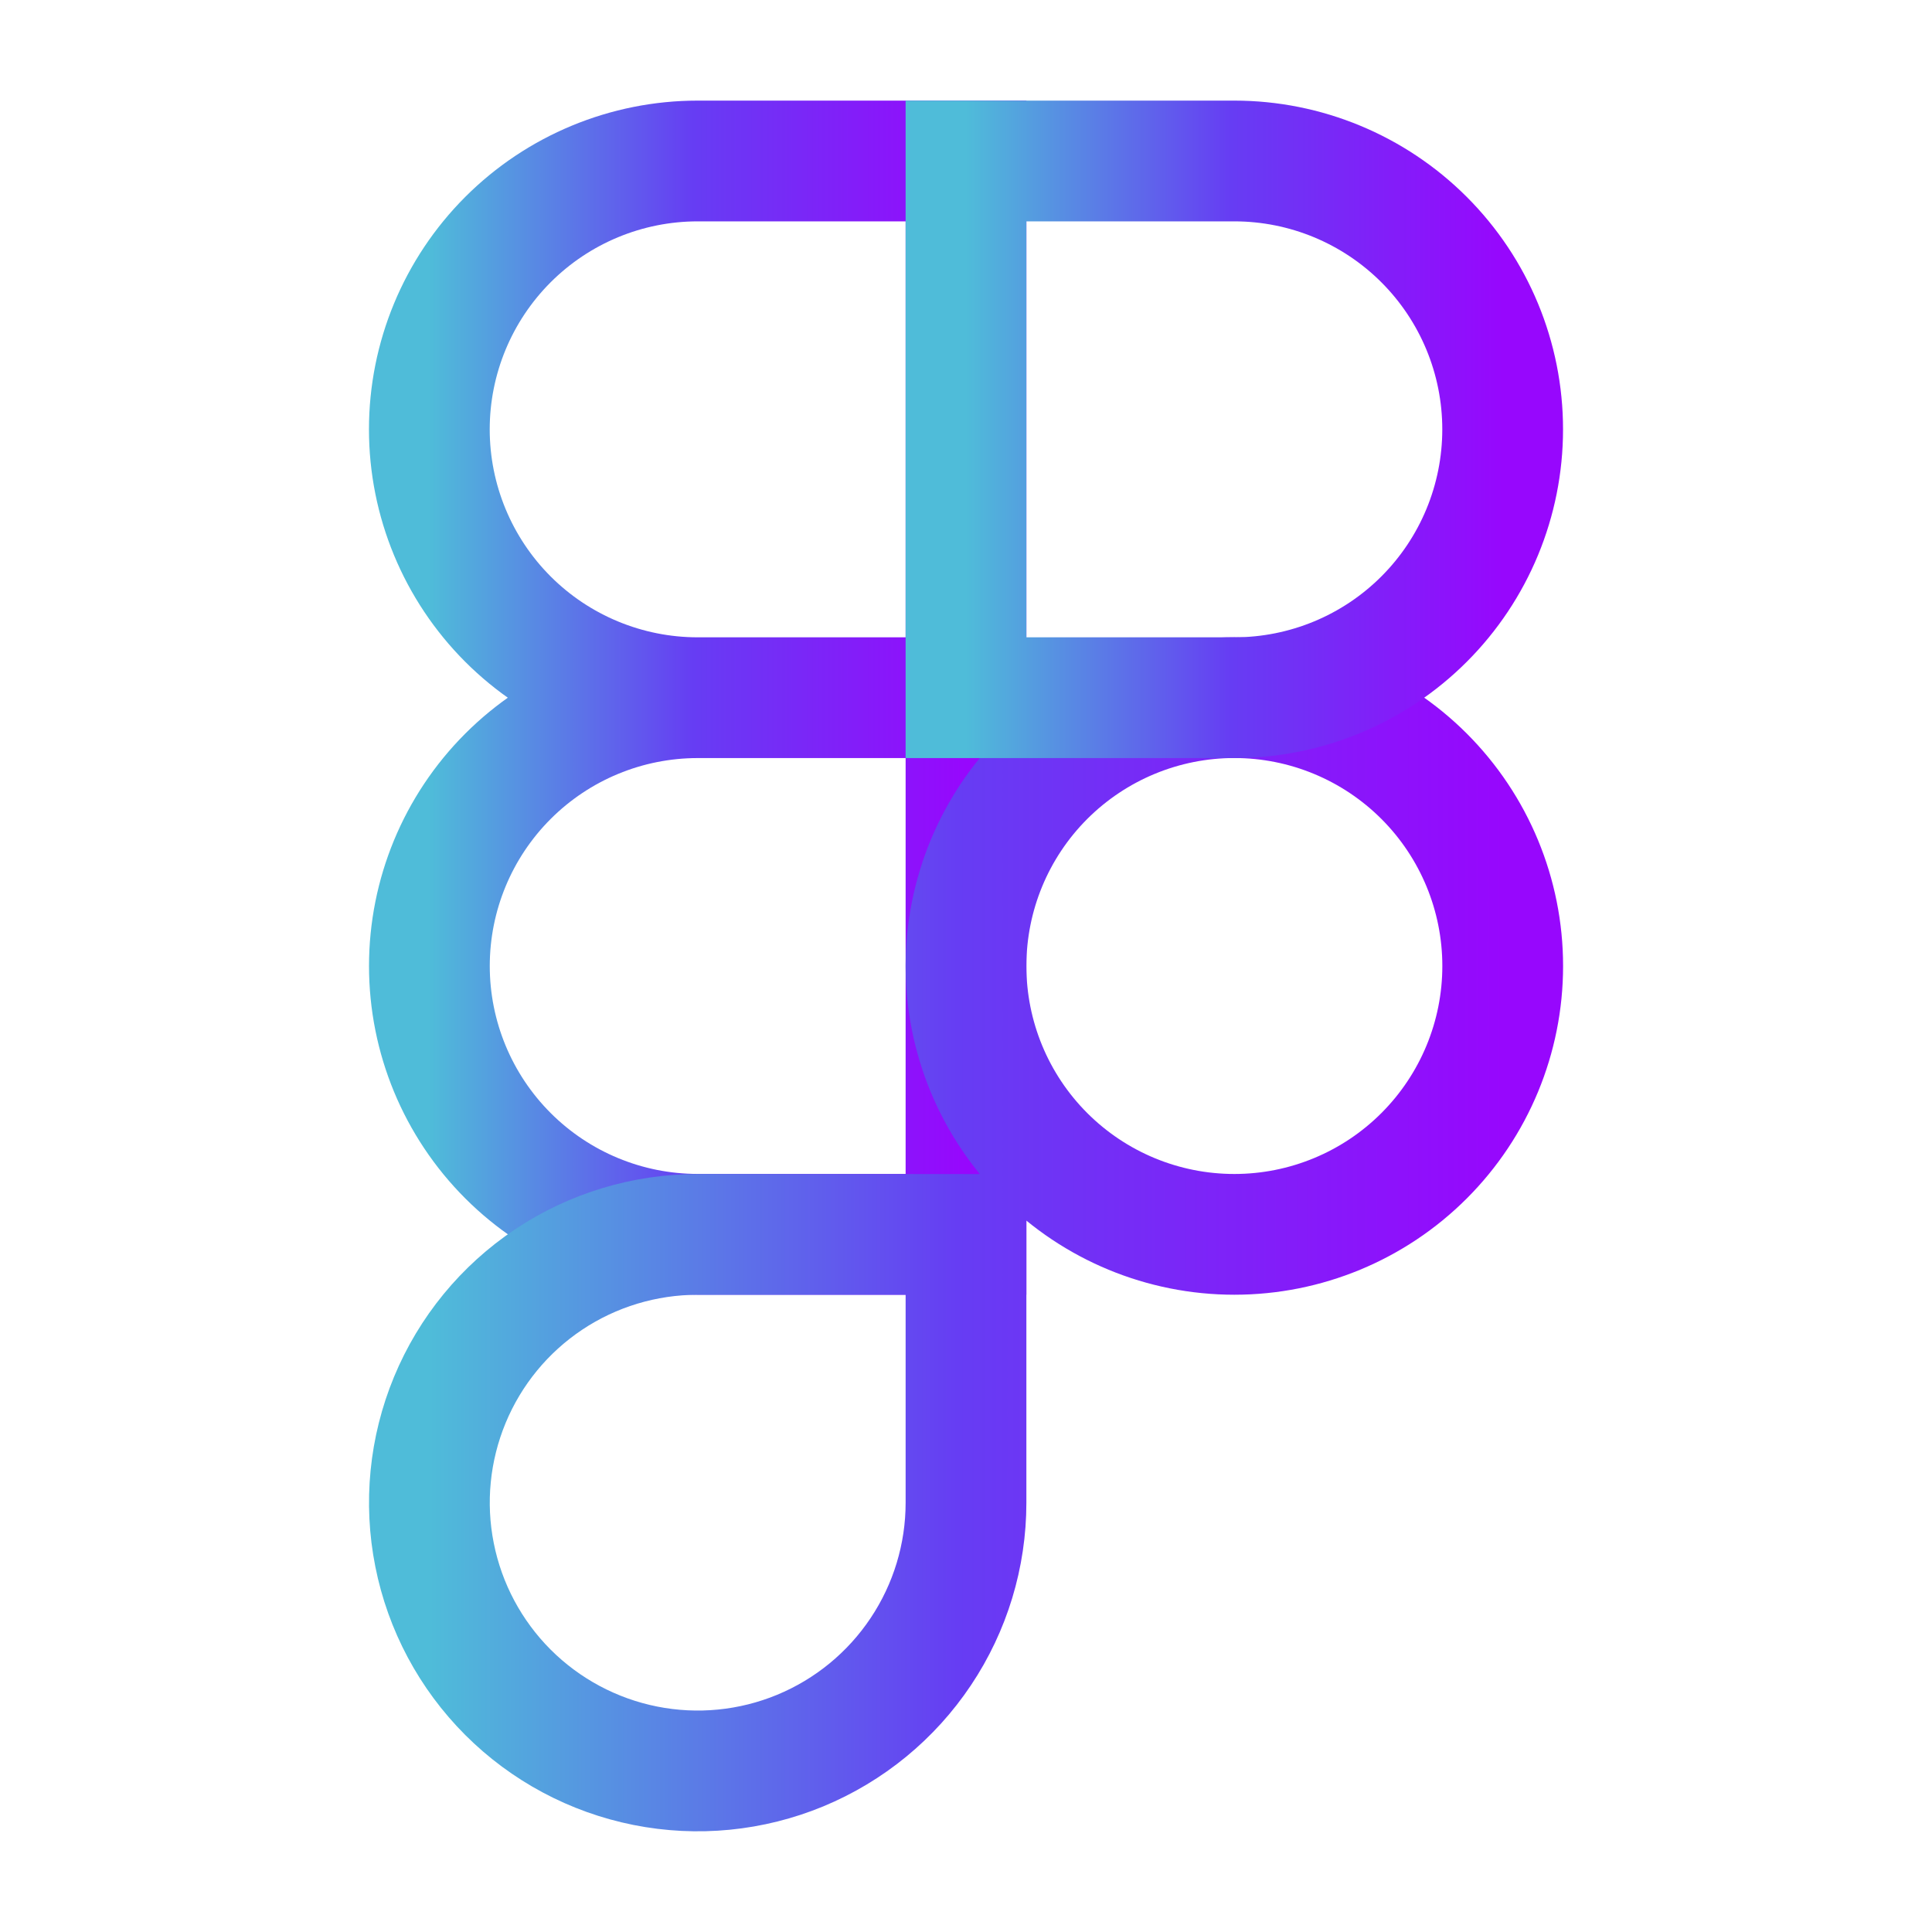
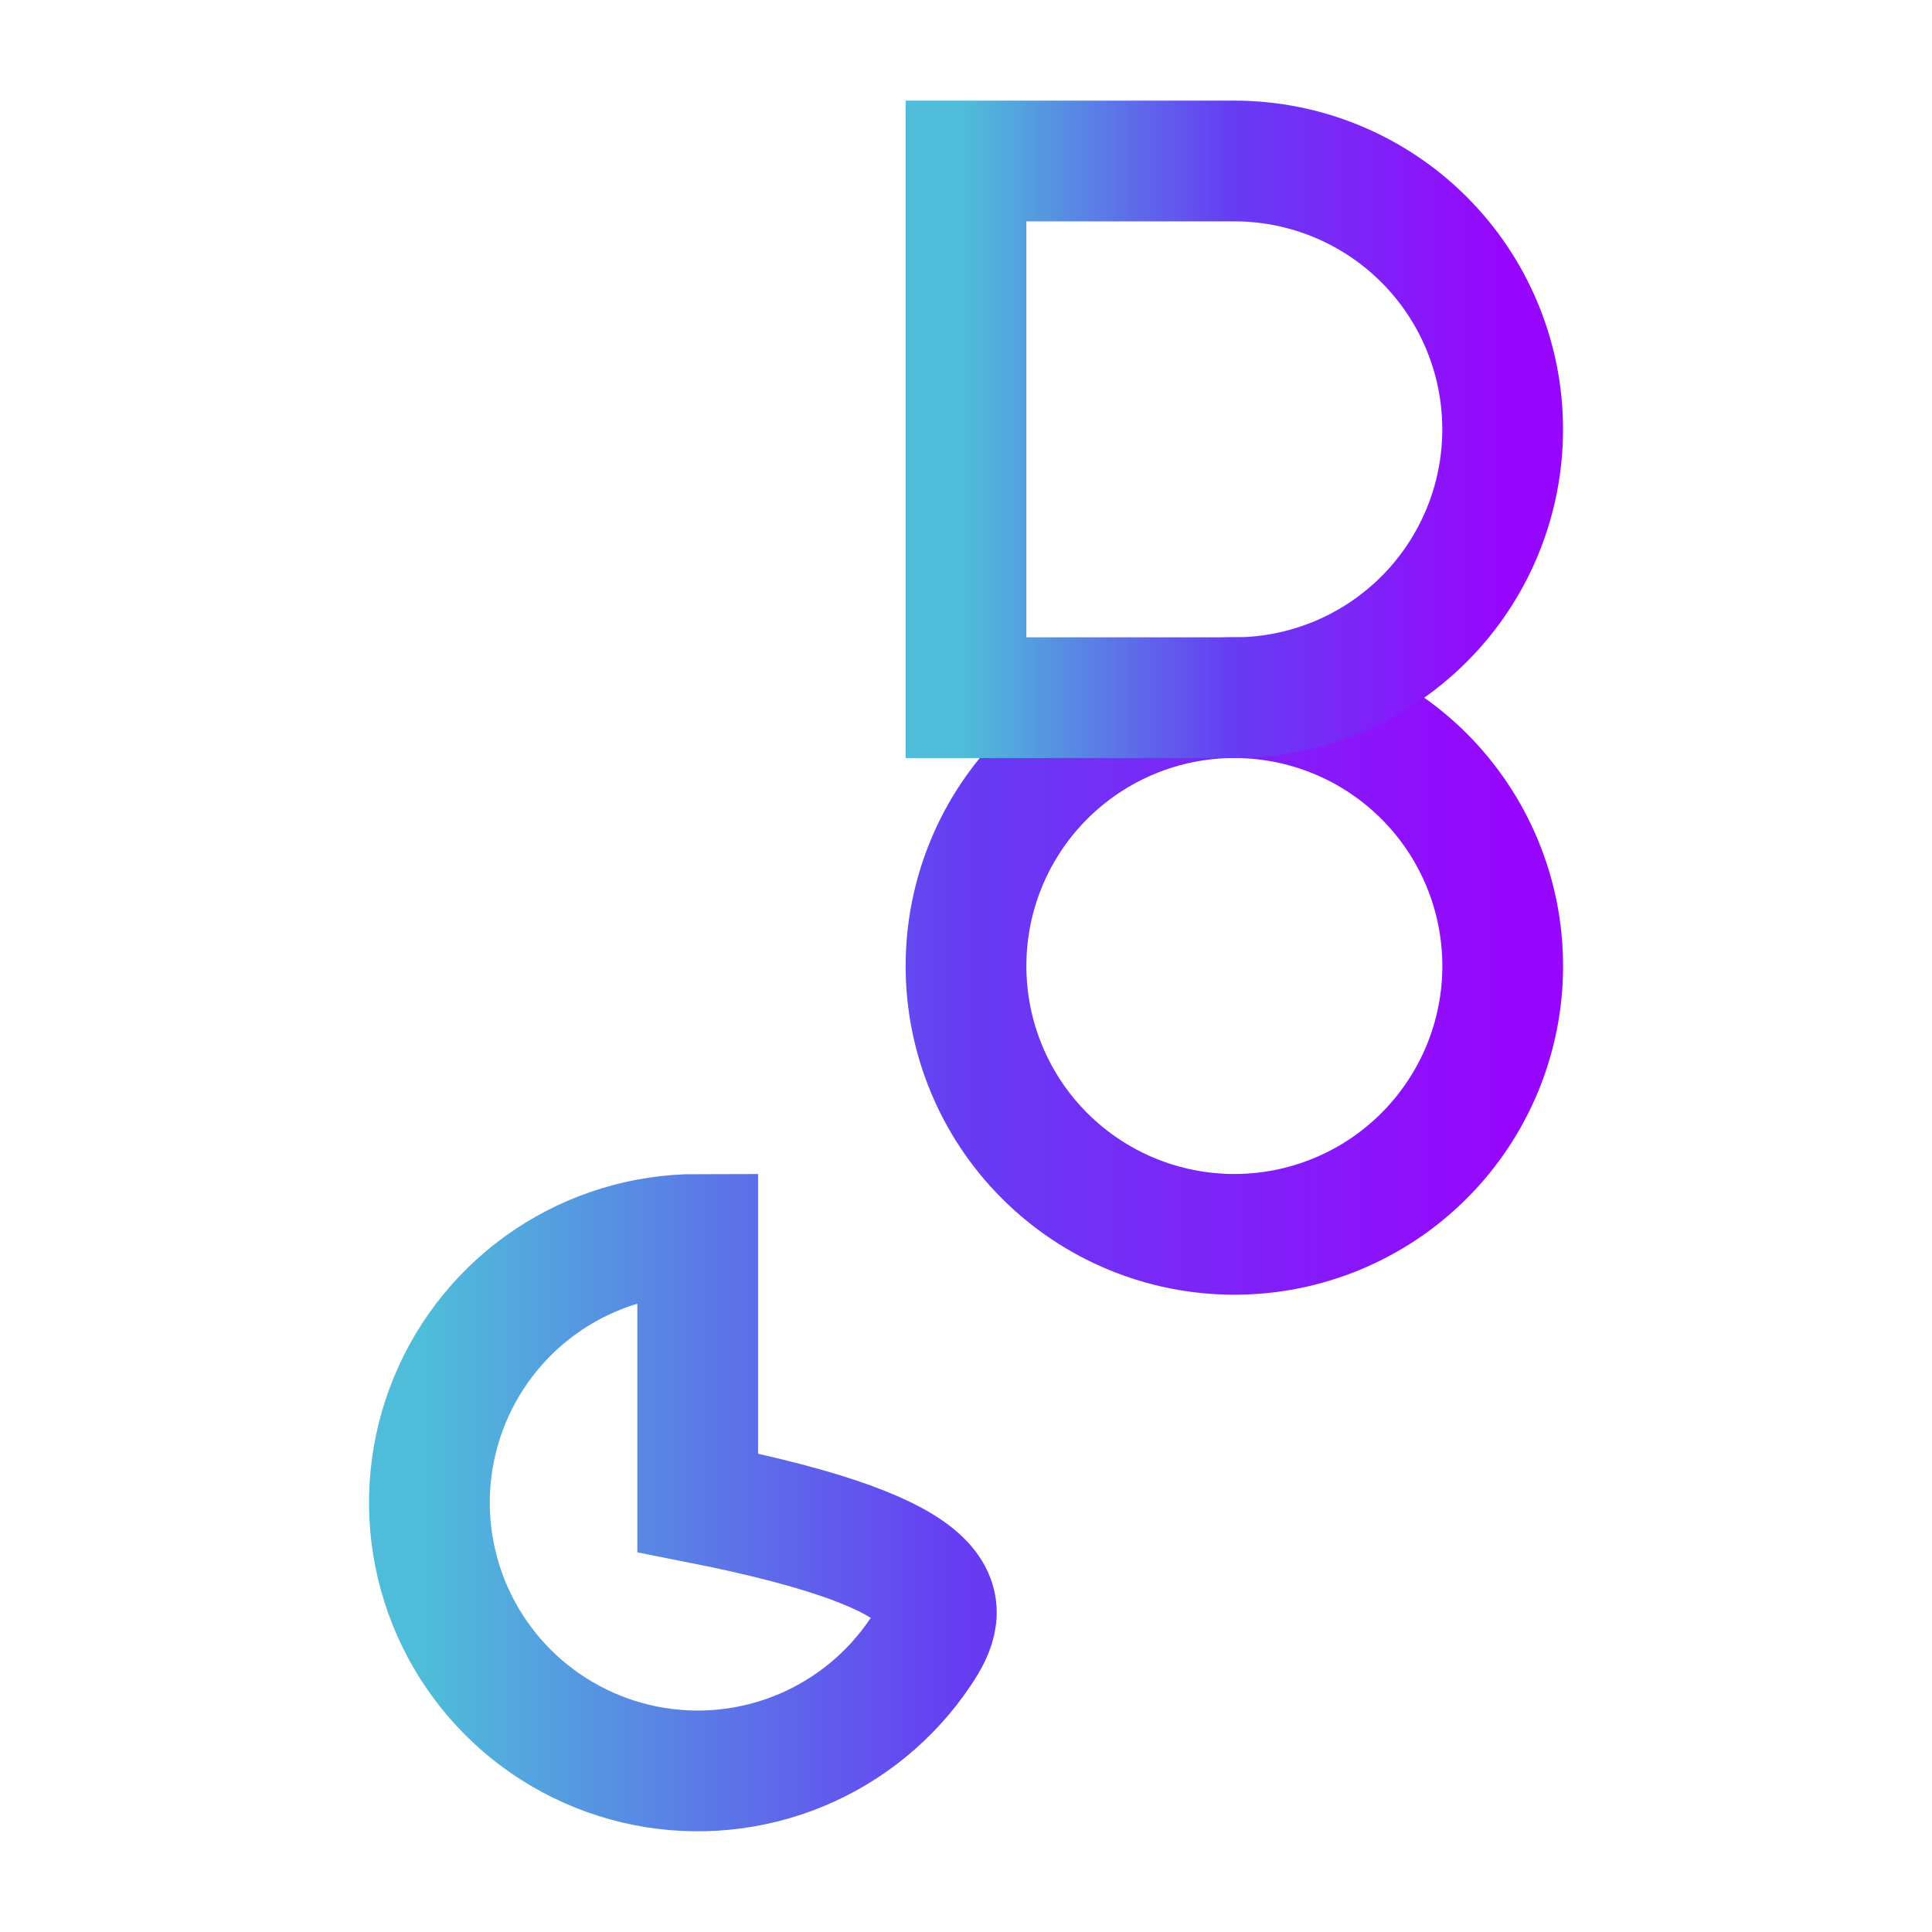
<svg xmlns="http://www.w3.org/2000/svg" width="40" height="40" viewBox="0 0 40 40" fill="none">
-   <path d="M14.445 14.445C12.972 14.445 11.558 13.86 10.516 12.818C9.475 11.776 8.889 10.363 8.889 8.889C8.889 7.416 9.475 6.003 10.516 4.961C11.558 3.919 12.972 3.333 14.445 3.333H20V14.445M14.445 14.445H20M14.445 14.445C12.972 14.445 11.559 15.03 10.517 16.072C9.475 17.114 8.89 18.527 8.89 20C8.89 21.473 9.475 22.886 10.517 23.928C11.559 24.97 12.972 25.555 14.445 25.555H20V14.445" stroke="url(#paint0_linear_111_111)" stroke-width="2.5" />
-   <path d="M31.112 20C31.112 21.474 30.526 22.887 29.484 23.929C28.442 24.971 27.029 25.556 25.556 25.556C24.082 25.556 22.669 24.971 21.627 23.929C20.585 22.887 20 21.474 20 20C20 18.526 20.585 17.113 21.627 16.071C22.669 15.03 24.082 14.444 25.556 14.444C27.029 14.444 28.442 15.03 29.484 16.071C30.526 17.113 31.112 18.526 31.112 20ZM14.445 25.557H20V31.112C20 32.21 19.674 33.284 19.063 34.197C18.452 35.111 17.585 35.822 16.57 36.243C15.555 36.663 14.438 36.773 13.36 36.558C12.283 36.343 11.293 35.814 10.516 35.037C9.74 34.26 9.211 33.271 8.997 32.193C8.782 31.116 8.893 29.999 9.313 28.984C9.733 27.969 10.445 27.101 11.359 26.491C12.273 25.881 13.346 25.557 14.445 25.557Z" stroke="url(#paint1_linear_111_111)" stroke-width="2.5" />
+   <path d="M31.112 20C31.112 21.474 30.526 22.887 29.484 23.929C28.442 24.971 27.029 25.556 25.556 25.556C24.082 25.556 22.669 24.971 21.627 23.929C20.585 22.887 20 21.474 20 20C20 18.526 20.585 17.113 21.627 16.071C22.669 15.03 24.082 14.444 25.556 14.444C27.029 14.444 28.442 15.03 29.484 16.071C30.526 17.113 31.112 18.526 31.112 20ZM14.445 25.557V31.112C20 32.21 19.674 33.284 19.063 34.197C18.452 35.111 17.585 35.822 16.57 36.243C15.555 36.663 14.438 36.773 13.36 36.558C12.283 36.343 11.293 35.814 10.516 35.037C9.74 34.26 9.211 33.271 8.997 32.193C8.782 31.116 8.893 29.999 9.313 28.984C9.733 27.969 10.445 27.101 11.359 26.491C12.273 25.881 13.346 25.557 14.445 25.557Z" stroke="url(#paint1_linear_111_111)" stroke-width="2.5" />
  <path d="M20 3.333H25.555C27.029 3.333 28.442 3.919 29.484 4.961C30.526 6.003 31.111 7.416 31.111 8.889C31.111 10.363 30.526 11.776 29.484 12.818C28.442 13.86 27.029 14.445 25.555 14.445H20V3.333Z" stroke="url(#paint2_linear_111_111)" stroke-width="2.5" />
  <defs>
    <linearGradient id="paint0_linear_111_111" x1="8.889" y1="-130.078" x2="20.016" y2="-130.078" gradientUnits="userSpaceOnUse">
      <stop stop-color="#4FBCD9" />
      <stop offset="0.491" stop-color="#663DF3" />
      <stop offset="1" stop-color="#9707FD" />
    </linearGradient>
    <linearGradient id="paint1_linear_111_111" x1="8.89" y1="-118.962" x2="31.143" y2="-118.962" gradientUnits="userSpaceOnUse">
      <stop stop-color="#4FBCD9" />
      <stop offset="0.491" stop-color="#663DF3" />
      <stop offset="1" stop-color="#9707FD" />
    </linearGradient>
    <linearGradient id="paint2_linear_111_111" x1="20" y1="-63.377" x2="31.126" y2="-63.377" gradientUnits="userSpaceOnUse">
      <stop stop-color="#4FBCD9" />
      <stop offset="0.491" stop-color="#663DF3" />
      <stop offset="1" stop-color="#9707FD" />
    </linearGradient>
  </defs>
</svg>